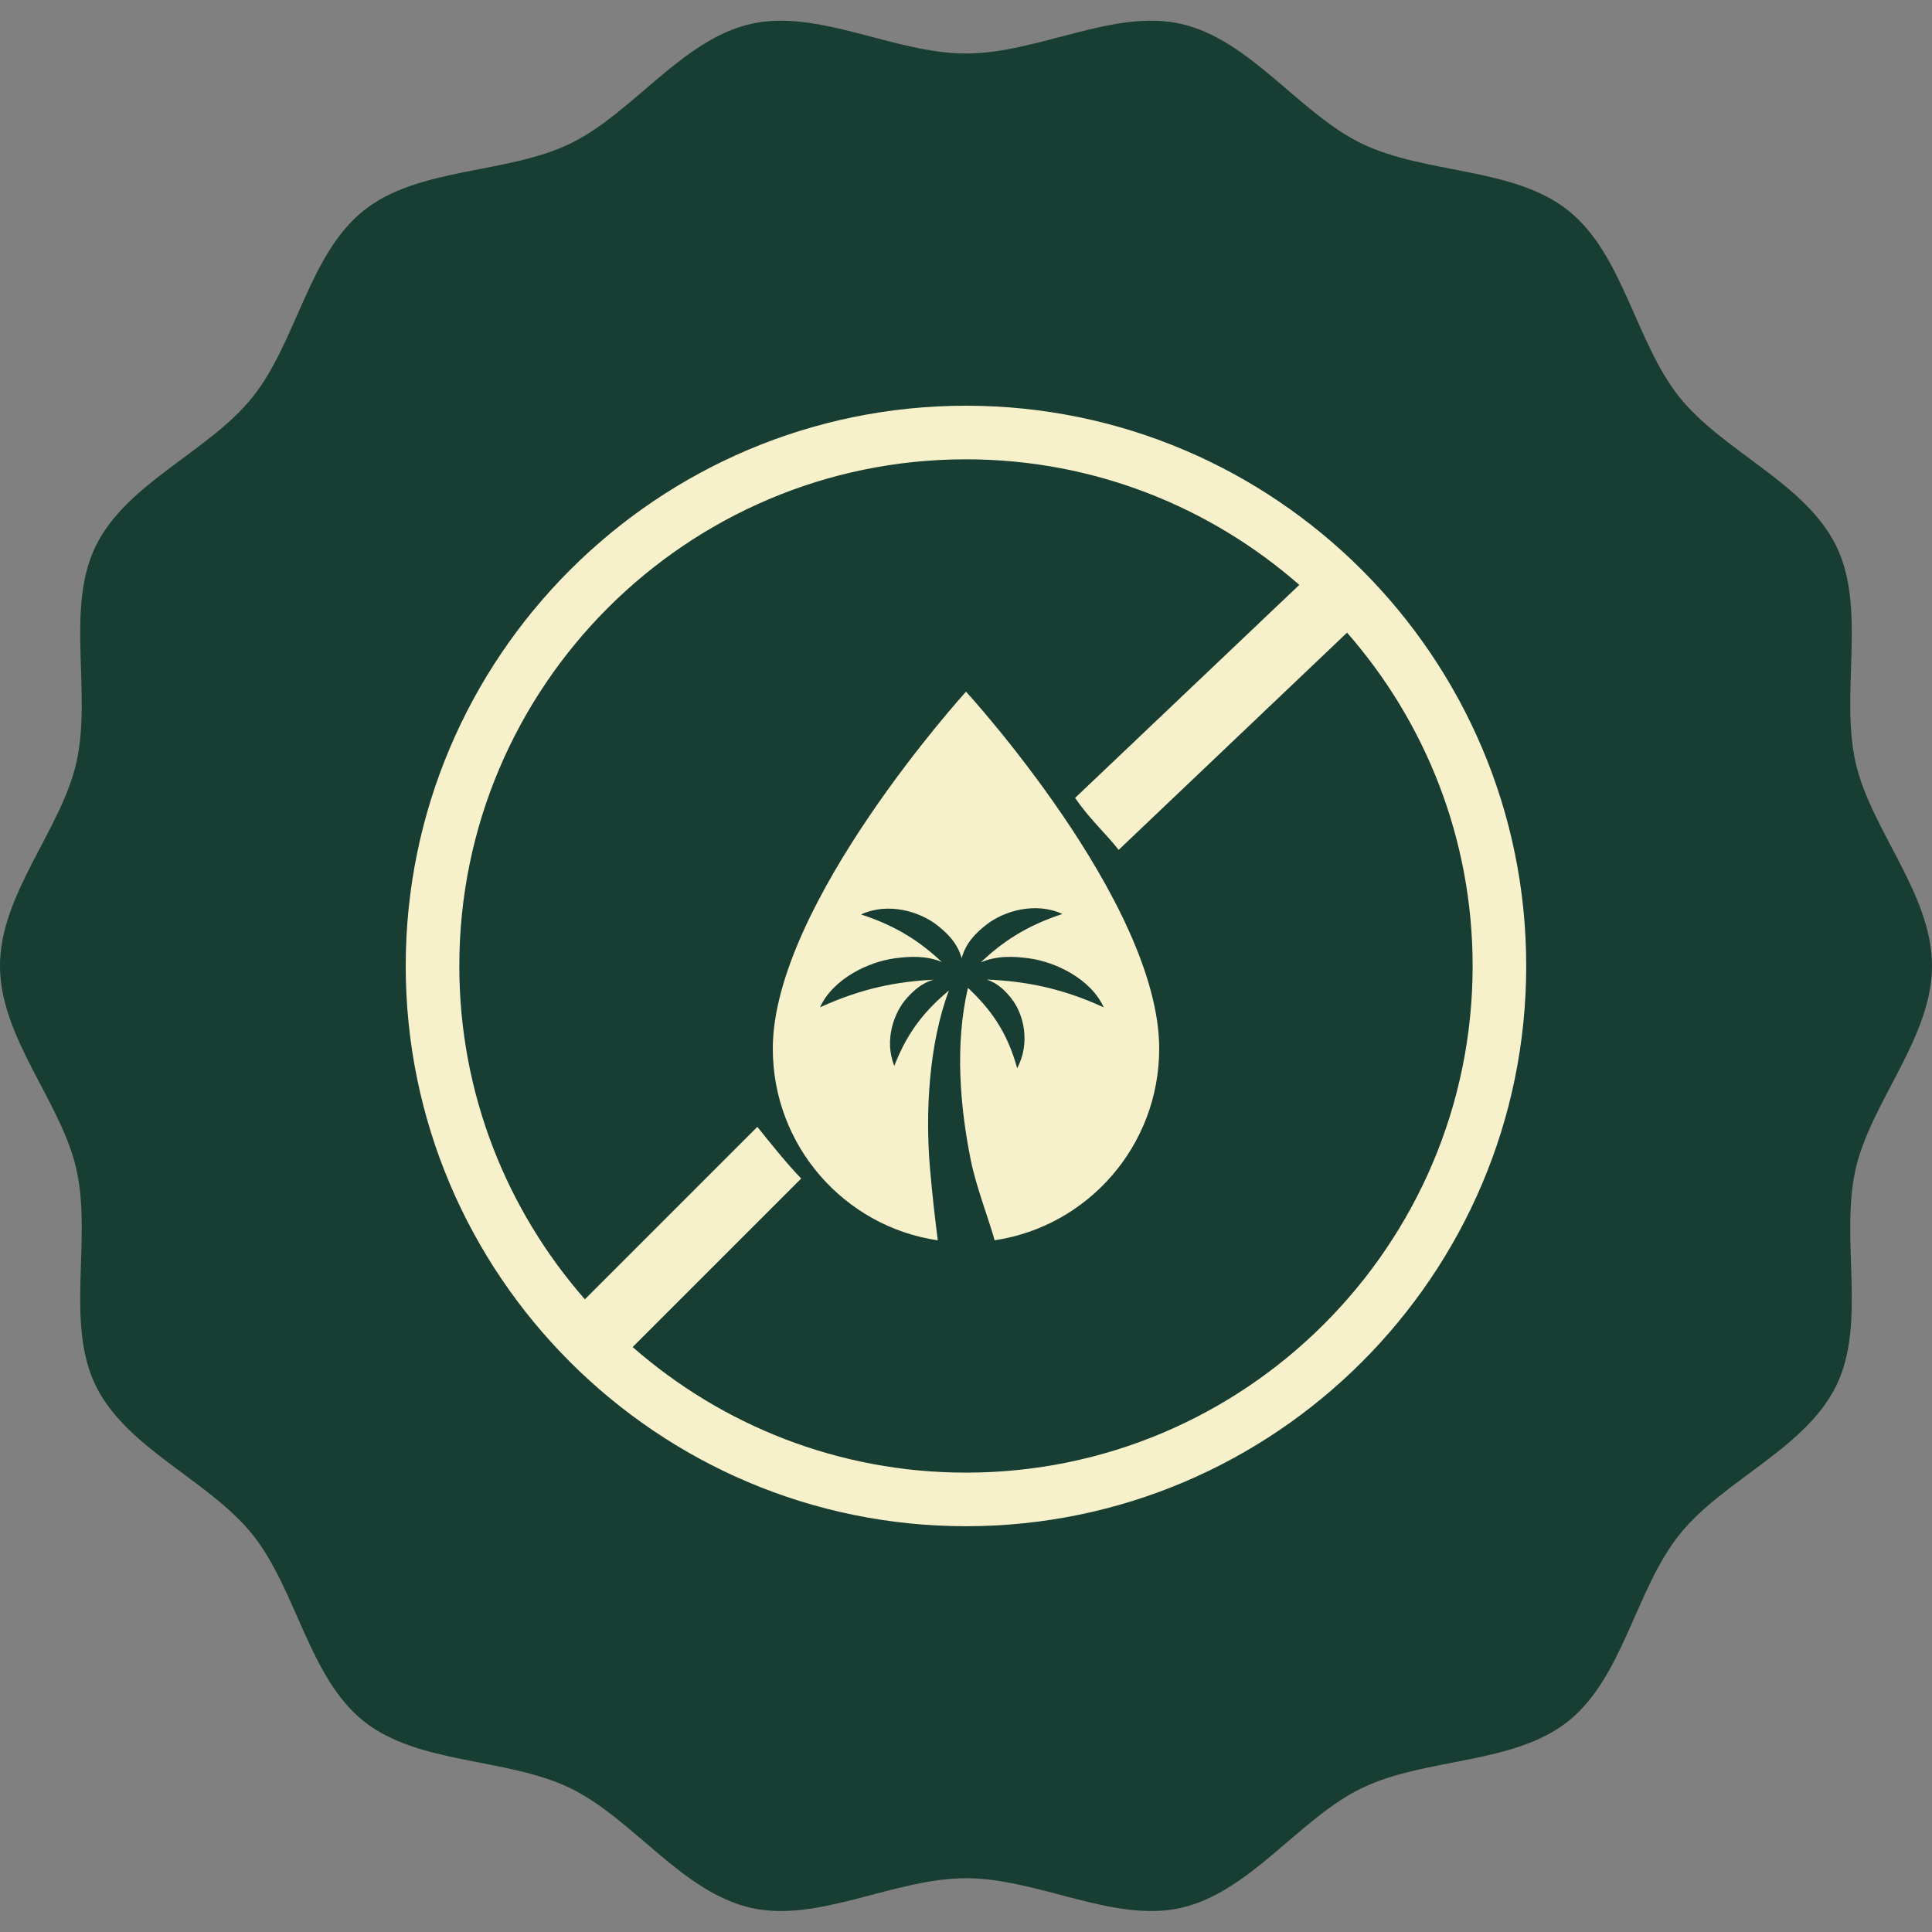
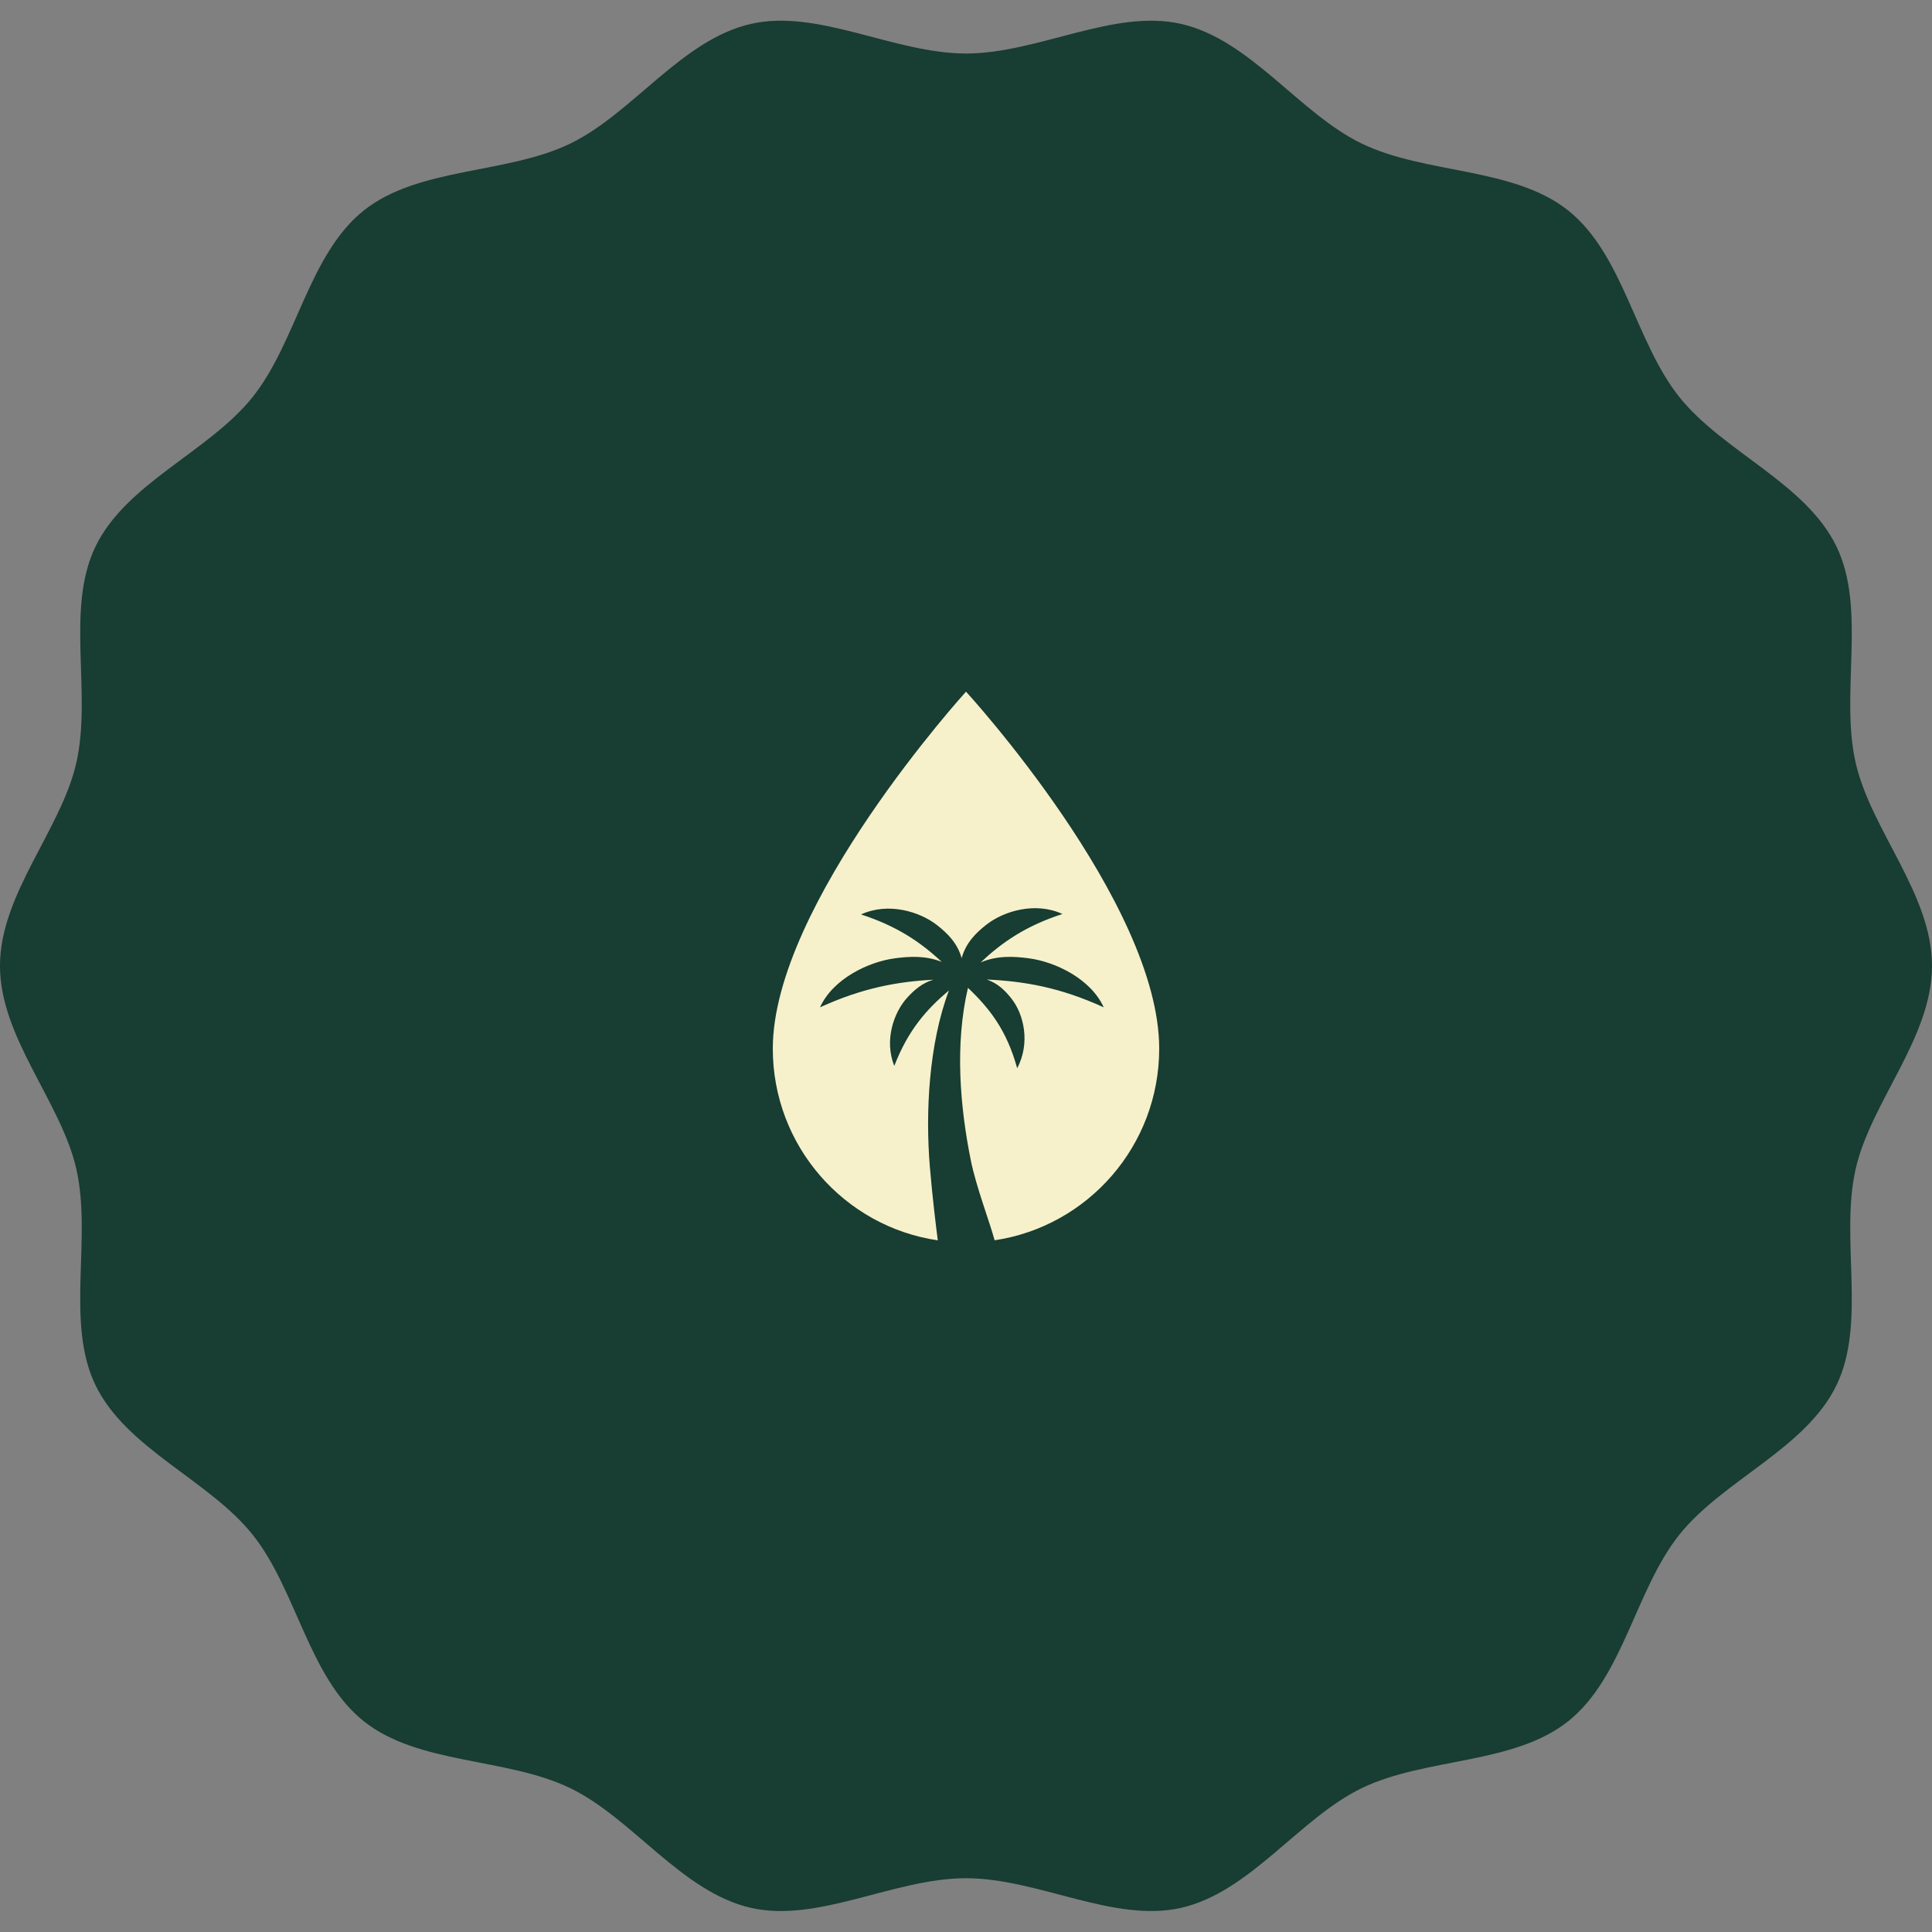
<svg xmlns="http://www.w3.org/2000/svg" fill="none" viewBox="0 0 500 500" height="500" width="500">
  <rect x="0" y="0" width="500" height="500" fill="#808080" stroke="none" />
  <g clip-path="url(#clip0_4170_4540)">
    <path fill="#183D32" d="M500.001 249.966C500.001 268.56 484.197 285.128 480.242 302.526C476.159 320.491 483.112 342.256 475.293 358.464C467.345 374.938 445.912 383.029 434.612 397.181C423.257 411.401 420.099 434.078 405.879 445.433C391.728 456.733 368.936 454.803 352.461 462.751C336.253 470.57 323.602 489.67 305.638 493.754C288.24 497.708 268.594 486.08 249.999 486.08C231.403 486.08 211.757 497.708 194.359 493.754C176.395 489.67 163.743 470.57 147.536 462.751C131.062 454.803 108.269 456.732 94.118 445.432C79.898 434.078 76.74 411.4 65.386 397.18C54.086 383.028 32.652 374.938 24.704 358.462C16.885 342.254 23.839 320.49 19.755 302.526C15.801 285.129 -0.004 268.562 -0.004 249.966C-0.004 231.37 15.801 214.803 19.755 197.405C23.839 179.441 16.885 157.676 24.704 141.468C32.652 124.993 54.086 116.902 65.386 102.751C76.74 88.531 79.898 65.854 94.118 54.498C108.269 43.198 131.061 45.128 147.536 37.18C163.744 29.361 176.396 10.261 194.359 6.178C211.757 2.223 231.403 13.851 249.999 13.851C268.594 13.851 288.24 2.223 305.638 6.178C323.603 10.261 336.254 29.361 352.461 37.18C368.935 45.128 391.728 43.199 405.879 54.499C420.099 65.854 423.257 88.532 434.612 102.752C445.912 116.903 467.345 124.993 475.293 141.469C483.112 157.677 476.159 179.442 480.242 197.405C484.197 214.803 500.001 231.371 500.001 249.966Z" />
-     <path fill="#F6F1CB" d="M249.992 105C170.044 105 105 170.044 105 249.992C105 329.941 170.044 394.984 249.992 394.984C329.941 394.984 394.984 329.941 394.984 249.992C394.984 170.044 329.941 105 249.992 105ZM163.731 348.617L207.348 305C203.5 301 199.5 296 196 291.623L151.367 336.256C131.158 313.18 118.87 283.005 118.87 249.992C118.87 177.692 177.692 118.87 249.992 118.87C283.002 118.87 313.18 131.158 336.256 151.367L278.231 206.5C282 212 286 215.5 289.508 219.948L348.617 163.731C368.826 186.806 381.115 216.982 381.115 249.992C381.115 322.293 322.295 381.115 249.992 381.115C216.982 381.115 186.806 368.826 163.731 348.62V348.617Z" />
    <path fill="#F6F1CB" d="M250.004 179C250.004 179 200 234.021 200 271.386C200 296.593 218.544 317.453 242.7 321C242.172 316.897 241.274 309.507 240.642 301.913C239.484 287.982 240.355 270.217 245.583 256.325C239.775 261.219 235.028 266.587 231.439 275.863C228.76 269.147 231.361 261.928 234.811 258.168C236.563 256.259 238.626 254.408 241.556 253.547C232.215 254.051 223.212 255.673 212.219 260.697C215.574 253.317 224.699 248.935 231.556 248.014C235.418 247.492 239.606 247.279 243.719 248.935C238.257 243.836 232.159 239.681 222.831 236.66C229.827 233.43 238.006 235.886 242.518 239.429C245.154 241.498 247.759 244.019 248.877 247.966C249.978 243.949 252.609 241.398 255.271 239.311C259.783 235.769 267.963 233.313 274.959 236.542C265.475 239.616 259.328 243.862 253.793 249.078C258.019 247.266 262.336 247.479 266.307 248.014C273.164 248.939 282.289 253.317 285.644 260.697C274.287 255.503 265.05 253.947 255.375 253.499C258.305 254.49 260.221 256.468 261.803 258.485C264.902 262.432 266.745 269.821 263.247 276.467C260.55 266.661 256.129 260.989 250.507 255.651C247.083 270.26 248.435 286.382 251.257 300.349C252.631 307.138 256.129 316.236 257.408 320.983C281.508 317.392 300 296.554 300 271.386C300.009 233.517 250.004 179 250.004 179Z" />
  </g>
  <defs>
    <clipPath id="clip0_4170_4540">
      <rect fill="white" height="500" width="500" />
    </clipPath>
  </defs>
</svg>